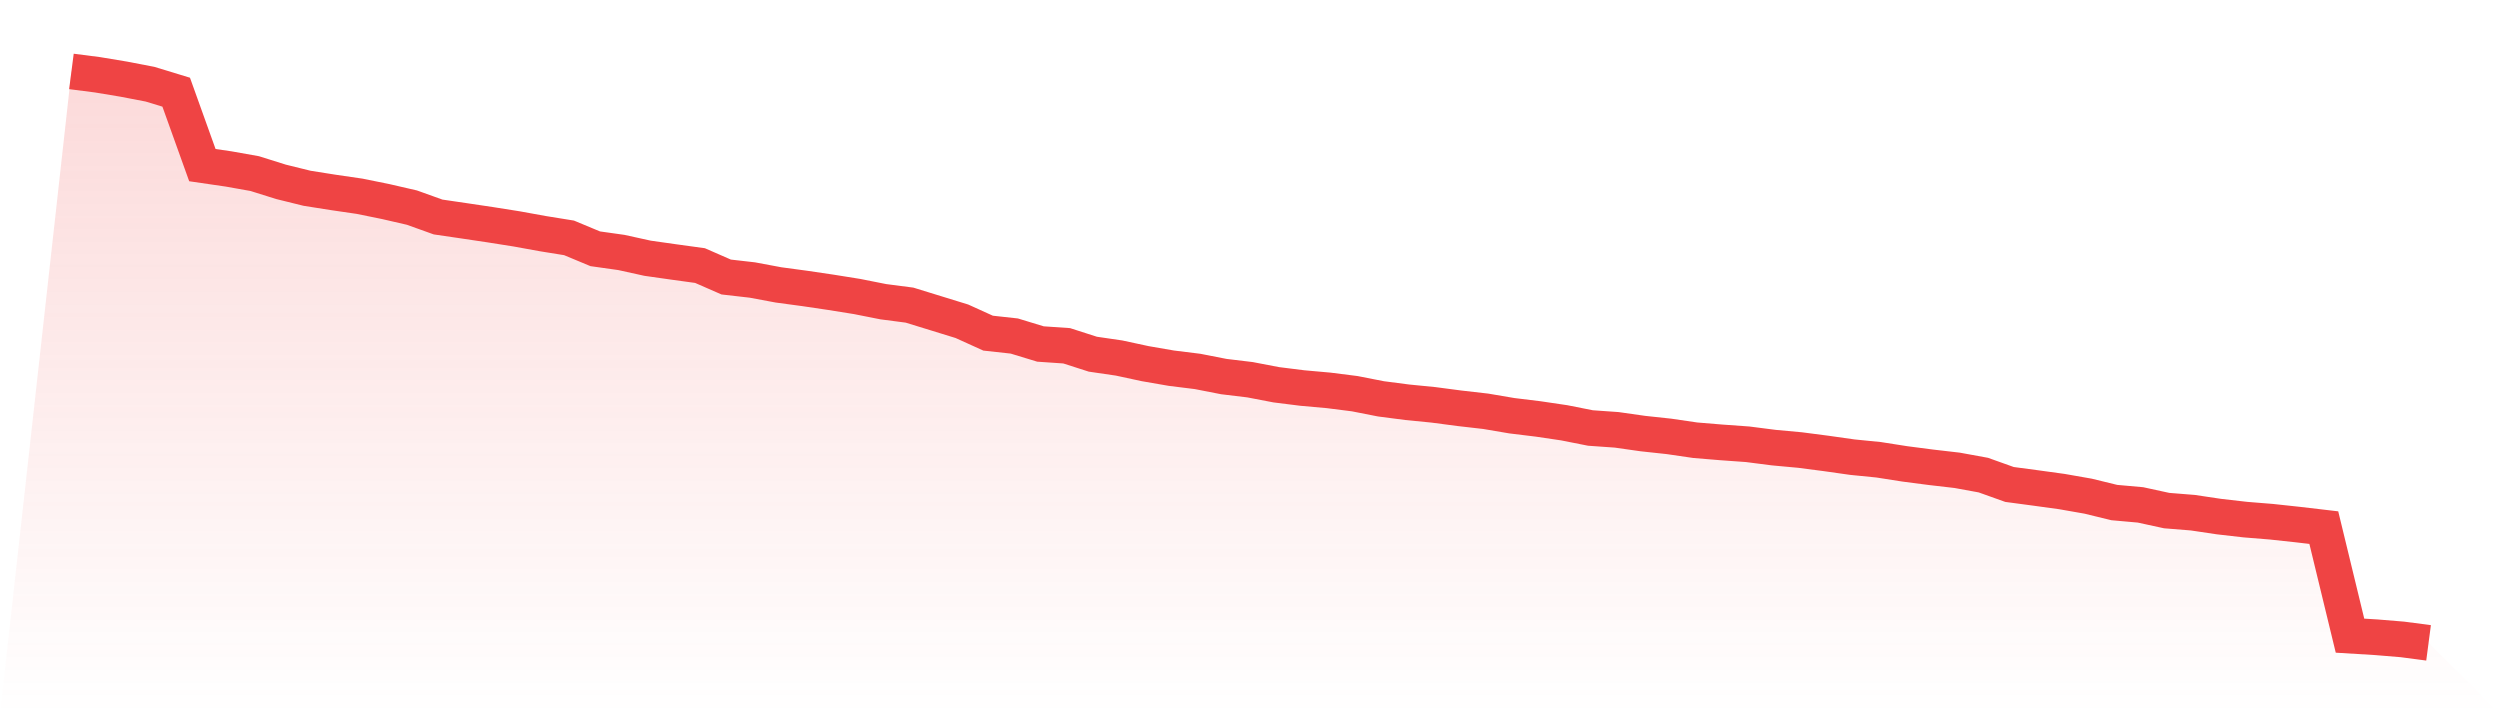
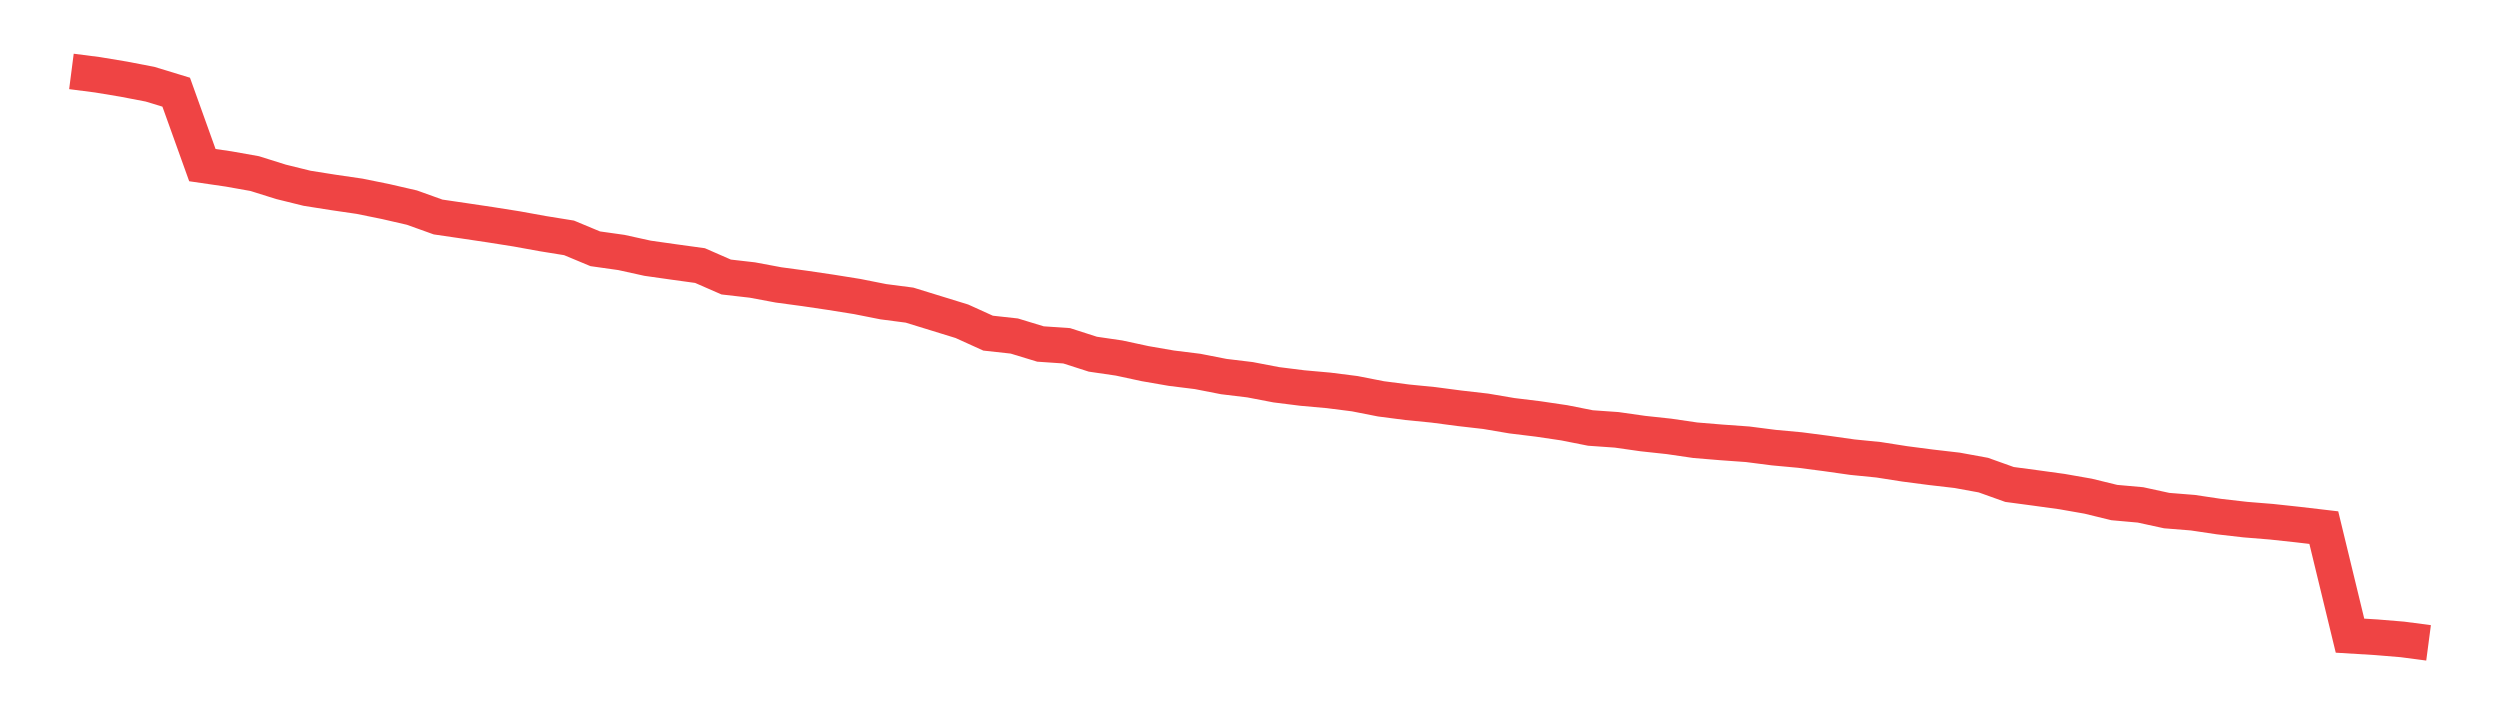
<svg xmlns="http://www.w3.org/2000/svg" viewBox="0 0 140 40">
  <defs>
    <linearGradient id="gradient" x1="0" x2="0" y1="0" y2="1">
      <stop offset="0%" stop-color="#ef4444" stop-opacity="0.2" />
      <stop offset="100%" stop-color="#ef4444" stop-opacity="0" />
    </linearGradient>
  </defs>
-   <path d="M4,4 L4,4 L5.467,4.189 L6.933,4.433 L8.4,4.715 L9.867,5.162 L11.333,9.247 L12.8,9.461 L14.267,9.722 L15.733,10.182 L17.2,10.544 L18.667,10.776 L20.133,10.99 L21.6,11.288 L23.067,11.626 L24.533,12.152 L26,12.367 L27.467,12.586 L28.933,12.818 L30.4,13.084 L31.867,13.321 L33.333,13.932 L34.8,14.139 L36.267,14.462 L37.733,14.67 L39.2,14.872 L40.667,15.513 L42.133,15.681 L43.6,15.955 L45.067,16.153 L46.533,16.37 L48,16.605 L49.467,16.896 L50.933,17.087 L52.4,17.539 L53.867,17.991 L55.333,18.656 L56.8,18.817 L58.267,19.264 L59.733,19.364 L61.2,19.835 L62.667,20.049 L64.133,20.365 L65.6,20.619 L67.067,20.801 L68.533,21.088 L70,21.265 L71.467,21.546 L72.933,21.73 L74.4,21.861 L75.867,22.047 L77.333,22.335 L78.8,22.526 L80.267,22.671 L81.733,22.864 L83.2,23.032 L84.667,23.281 L86.133,23.46 L87.6,23.677 L89.067,23.968 L90.533,24.071 L92,24.28 L93.467,24.438 L94.933,24.653 L96.4,24.774 L97.867,24.879 L99.333,25.067 L100.8,25.202 L102.267,25.393 L103.733,25.601 L105.2,25.747 L106.667,25.977 L108.133,26.168 L109.6,26.338 L111.067,26.606 L112.533,27.13 L114,27.326 L115.467,27.528 L116.933,27.785 L118.4,28.143 L119.867,28.274 L121.333,28.593 L122.8,28.711 L124.267,28.93 L125.733,29.098 L127.2,29.217 L128.667,29.375 L130.133,29.547 L131.6,35.597 L133.067,35.686 L134.533,35.807 L136,36 L140,40 L0,40 z" fill="url(#gradient)" />
  <path d="M4,4 L4,4 L5.467,4.189 L6.933,4.433 L8.4,4.715 L9.867,5.162 L11.333,9.247 L12.8,9.461 L14.267,9.722 L15.733,10.182 L17.2,10.544 L18.667,10.776 L20.133,10.99 L21.6,11.288 L23.067,11.626 L24.533,12.152 L26,12.367 L27.467,12.586 L28.933,12.818 L30.4,13.084 L31.867,13.321 L33.333,13.932 L34.8,14.139 L36.267,14.462 L37.733,14.67 L39.2,14.872 L40.667,15.513 L42.133,15.681 L43.6,15.955 L45.067,16.153 L46.533,16.37 L48,16.605 L49.467,16.896 L50.933,17.087 L52.4,17.539 L53.867,17.991 L55.333,18.656 L56.8,18.817 L58.267,19.264 L59.733,19.364 L61.2,19.835 L62.667,20.049 L64.133,20.365 L65.6,20.619 L67.067,20.801 L68.533,21.088 L70,21.265 L71.467,21.546 L72.933,21.73 L74.4,21.861 L75.867,22.047 L77.333,22.335 L78.8,22.526 L80.267,22.671 L81.733,22.864 L83.2,23.032 L84.667,23.281 L86.133,23.46 L87.6,23.677 L89.067,23.968 L90.533,24.071 L92,24.28 L93.467,24.438 L94.933,24.653 L96.4,24.774 L97.867,24.879 L99.333,25.067 L100.8,25.202 L102.267,25.393 L103.733,25.601 L105.2,25.747 L106.667,25.977 L108.133,26.168 L109.6,26.338 L111.067,26.606 L112.533,27.13 L114,27.326 L115.467,27.528 L116.933,27.785 L118.4,28.143 L119.867,28.274 L121.333,28.593 L122.8,28.711 L124.267,28.93 L125.733,29.098 L127.2,29.217 L128.667,29.375 L130.133,29.547 L131.6,35.597 L133.067,35.686 L134.533,35.807 L136,36" fill="none" stroke="#ef4444" stroke-width="2" />
</svg>